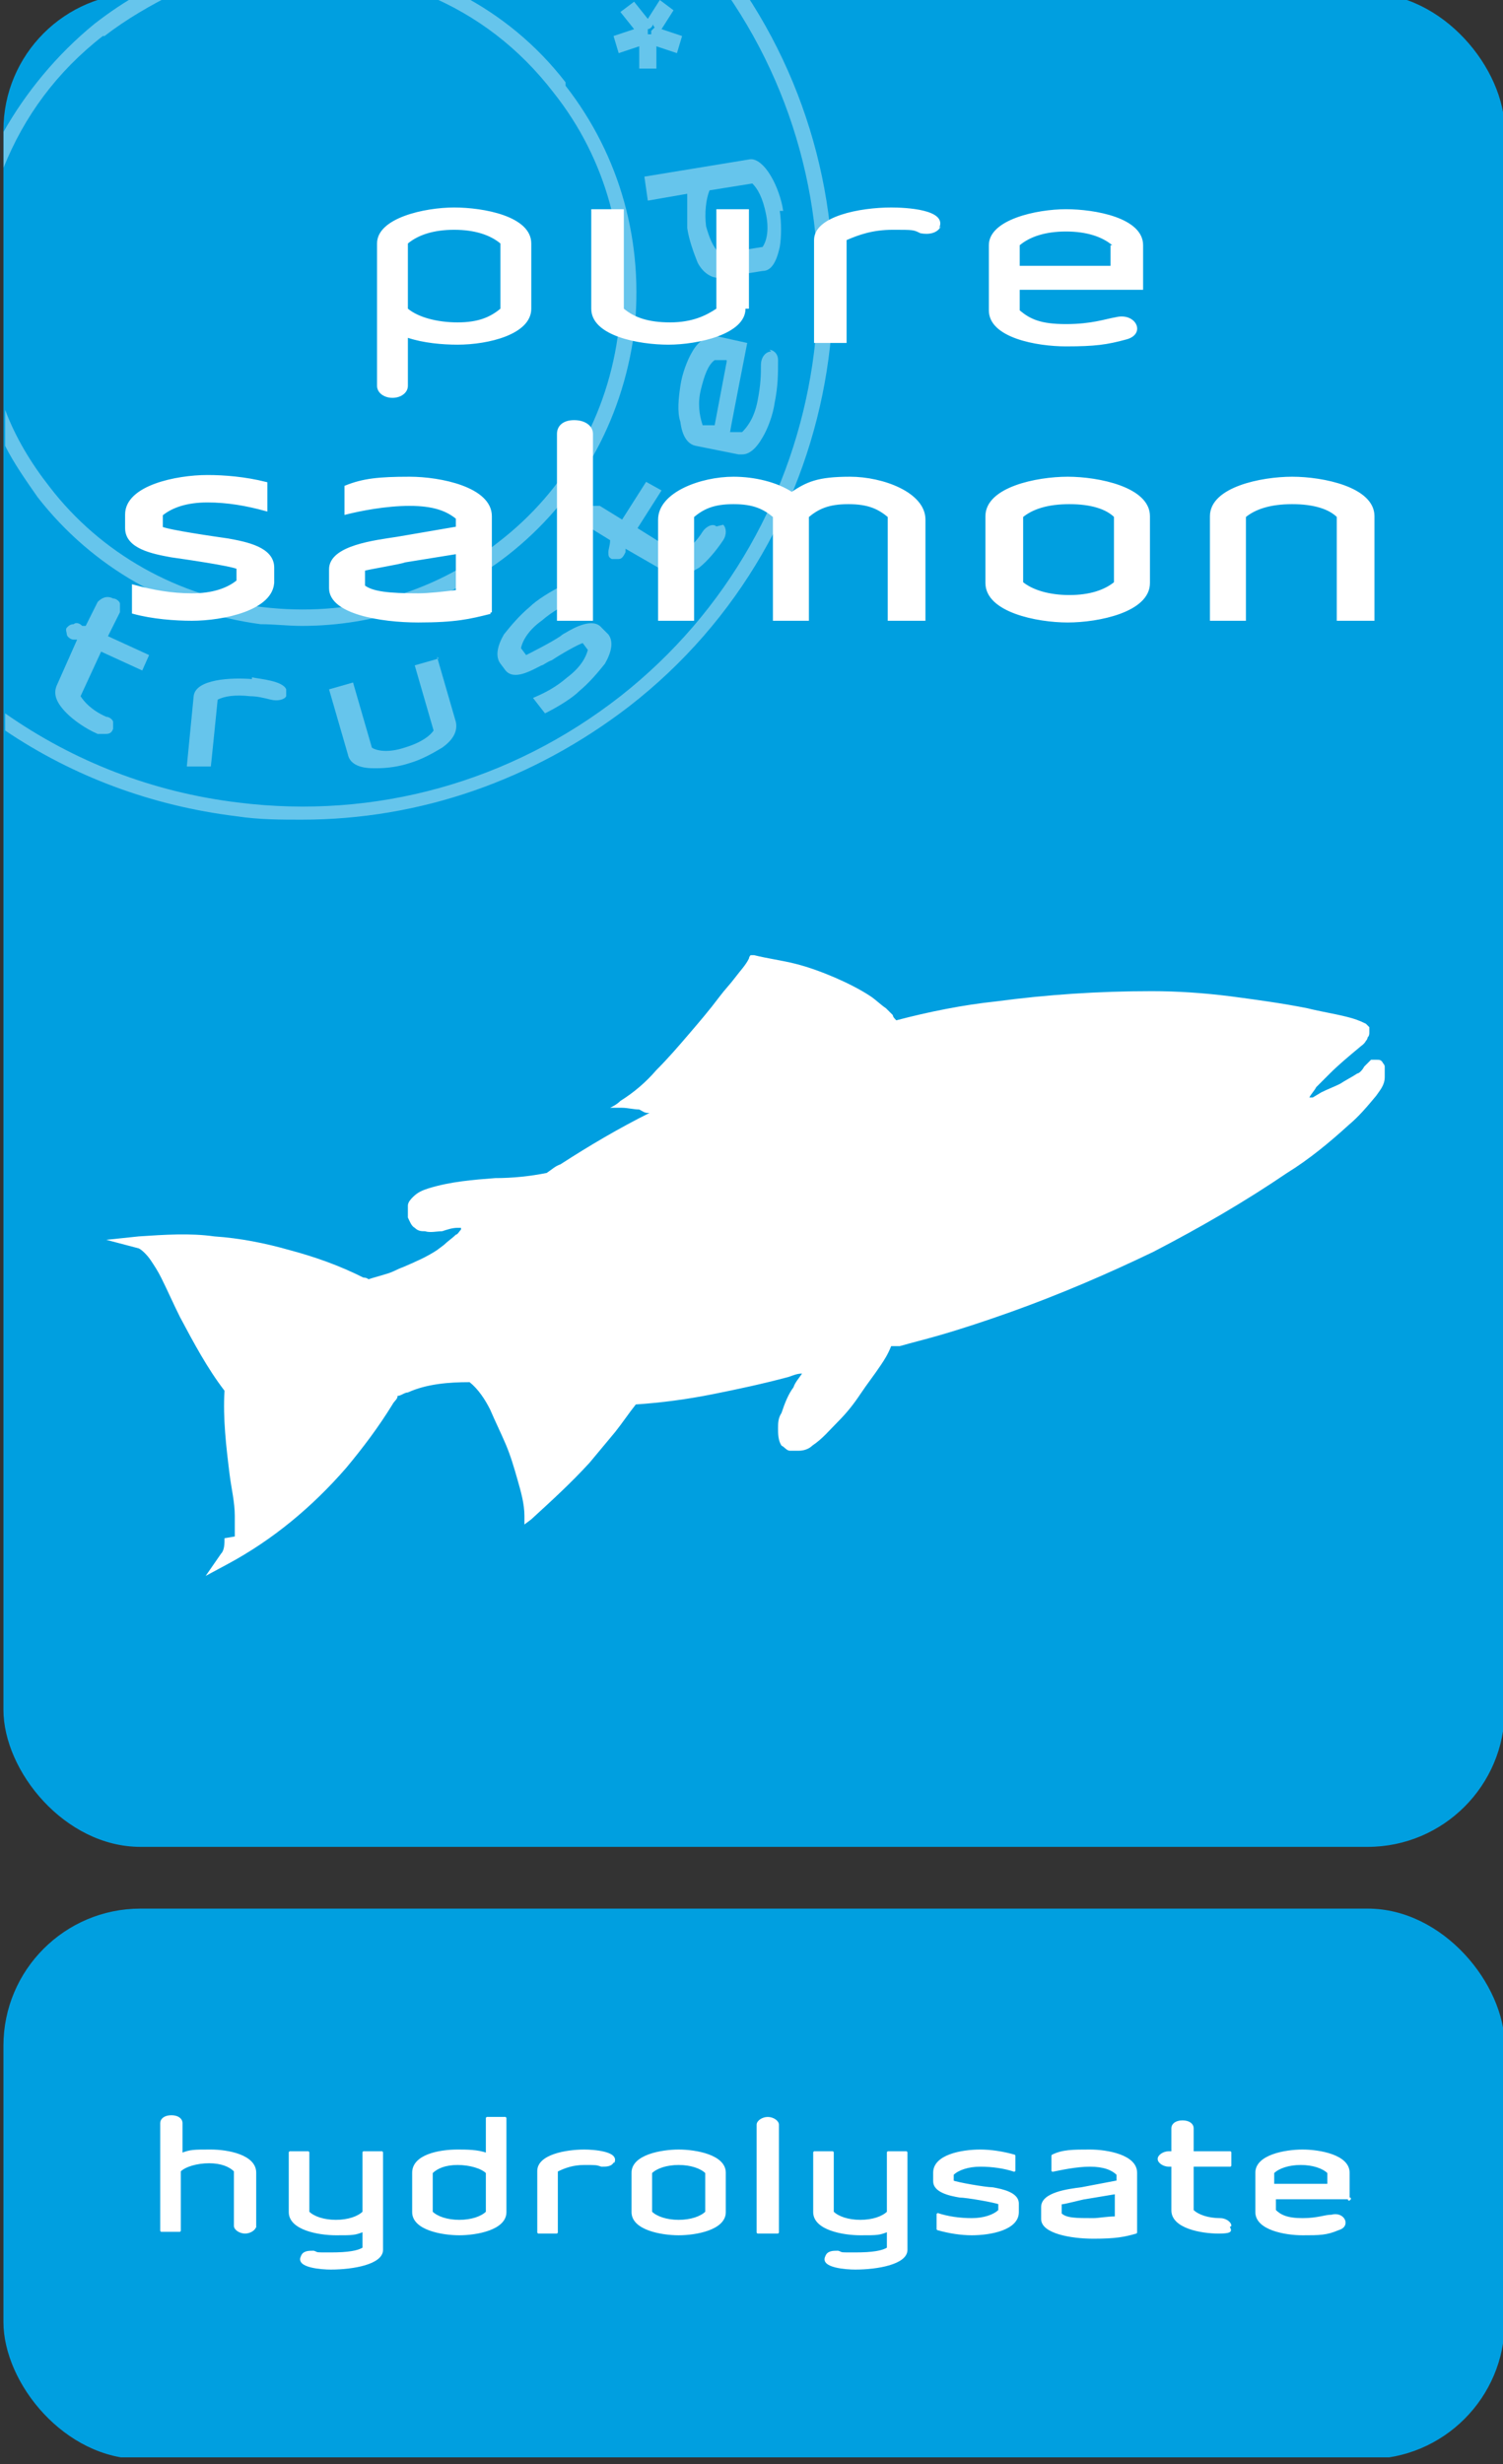
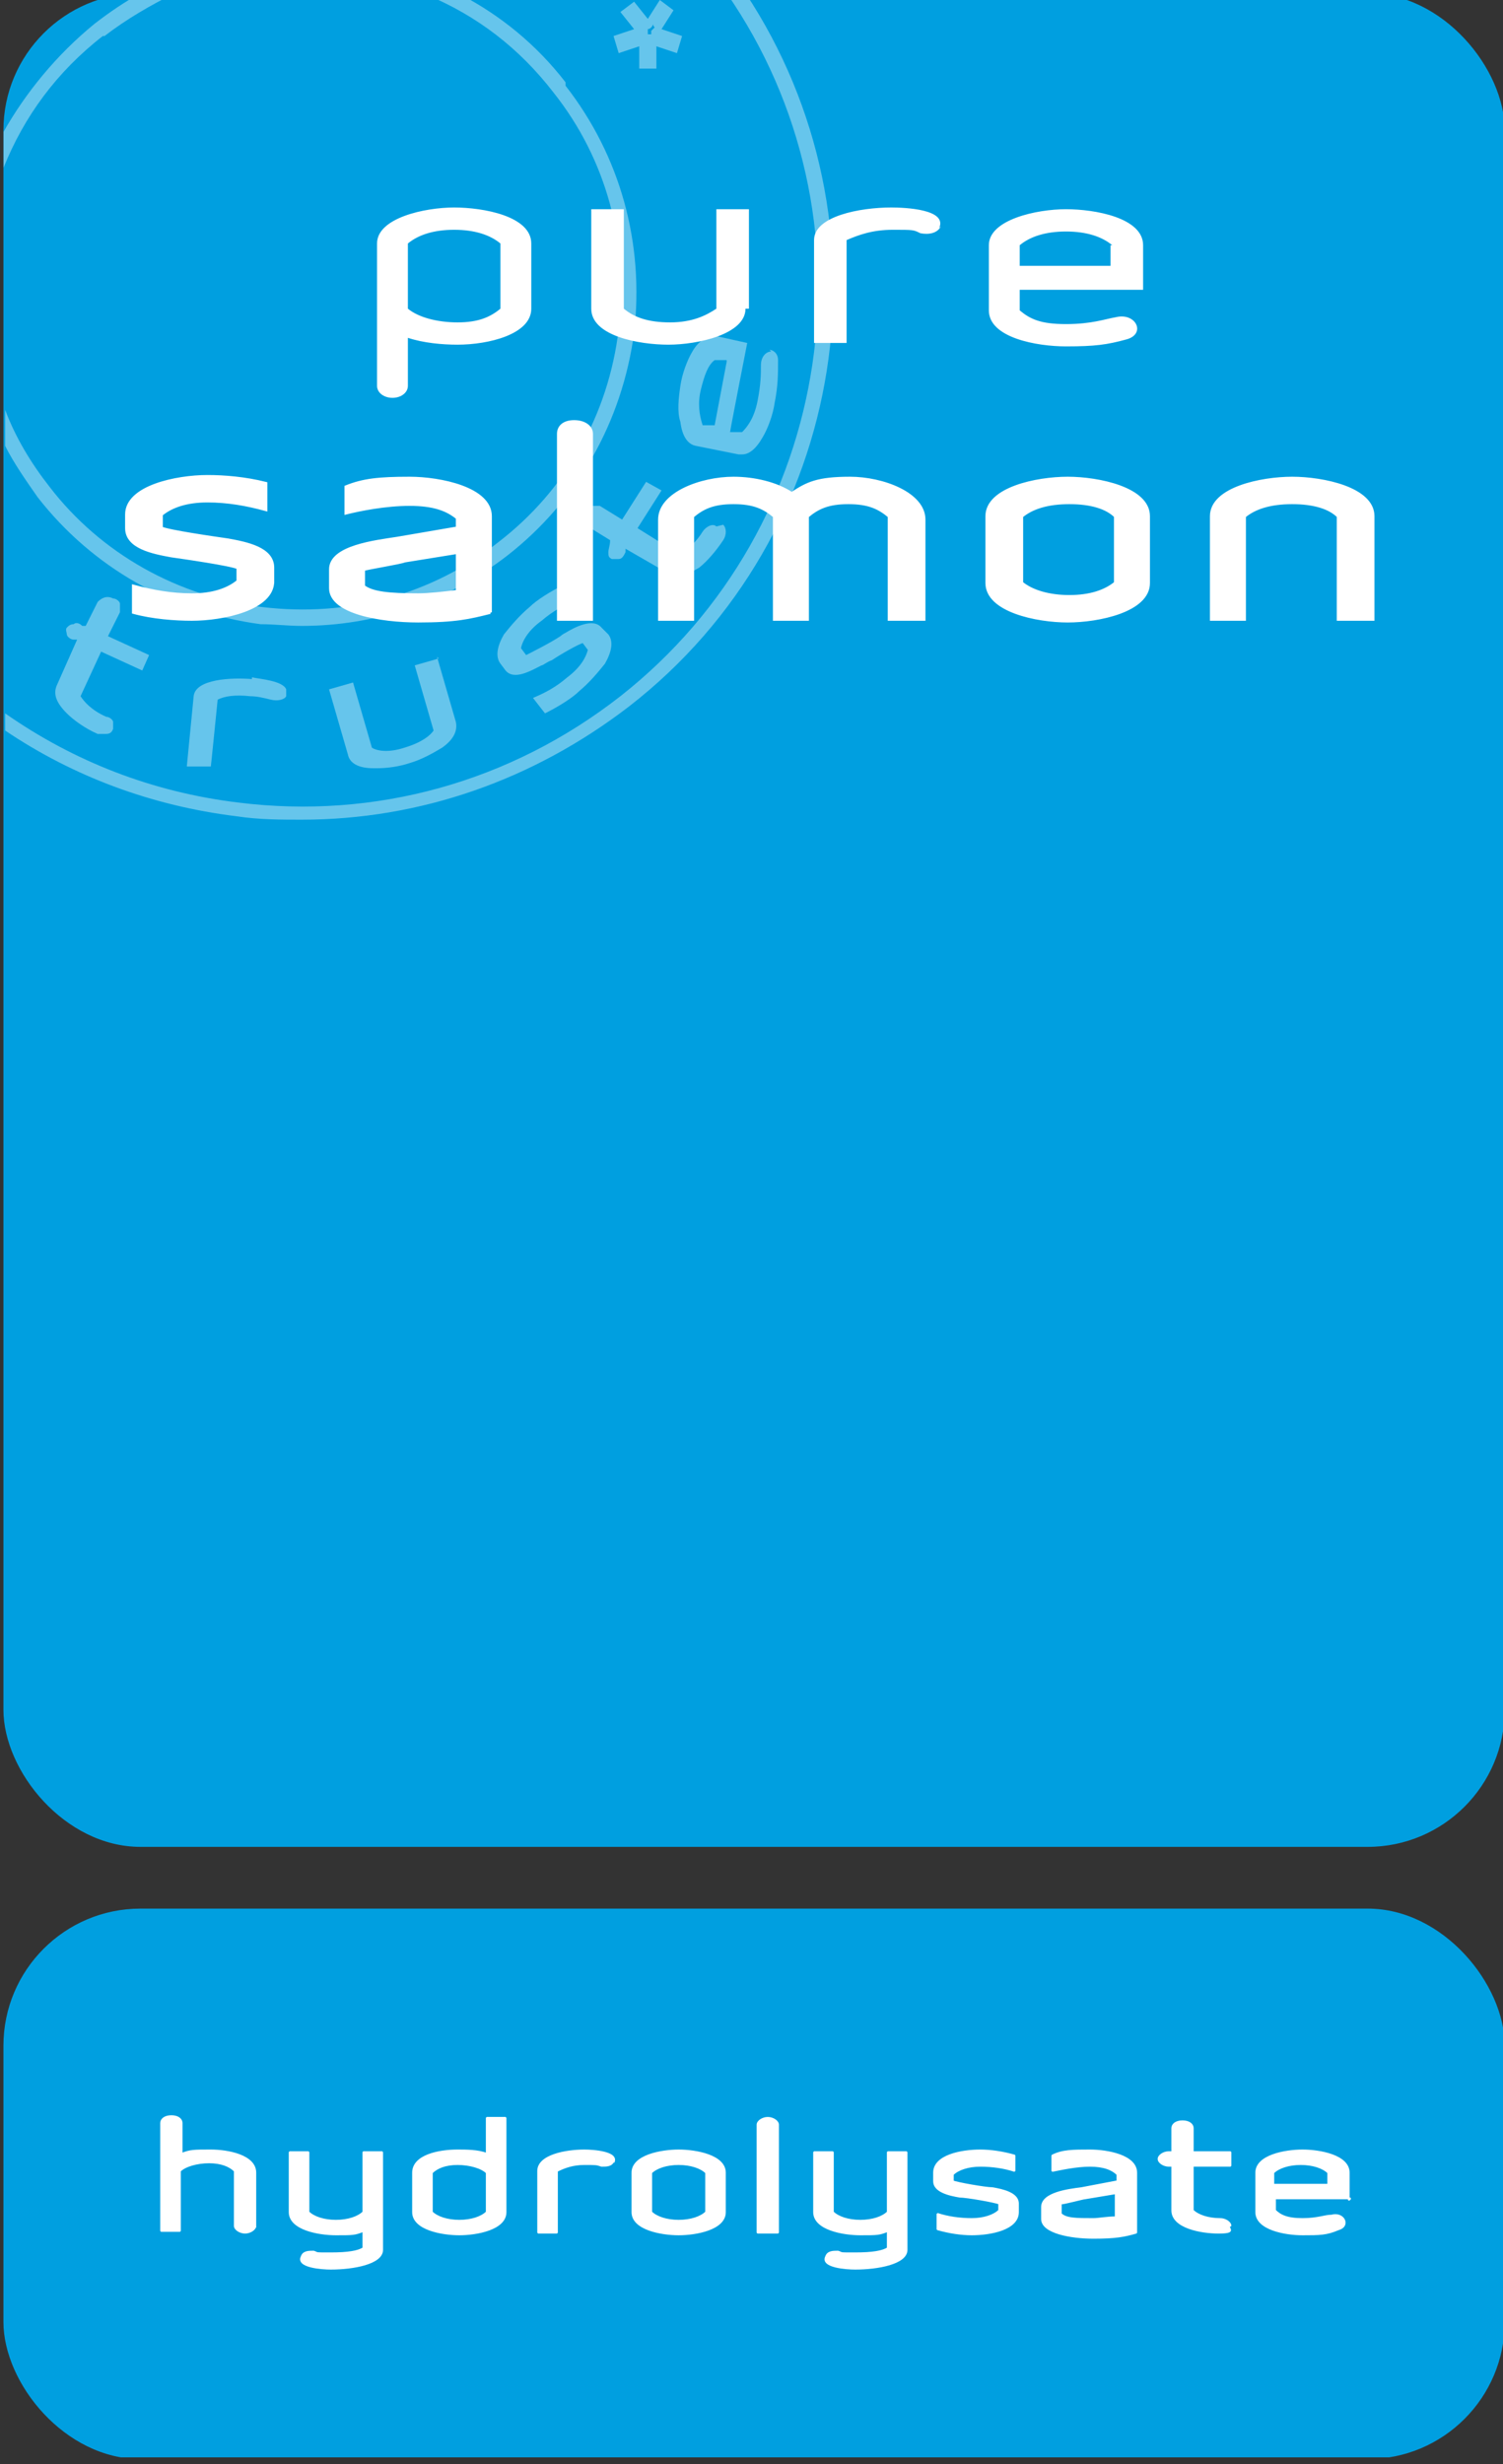
<svg xmlns="http://www.w3.org/2000/svg" version="1.1" viewBox="0 0 87.7 143.7">
  <rect x="0" y="0" width="87.7" height="143.7" fill="#333333" stroke="none" />
  <defs>
    <style>
      .cls-1, .cls-2, .cls-3 {
        fill: none;
      }

      .cls-4 {
        fill: #009fe0;
      }

      .cls-2 {
        stroke-miterlimit: 2.1;
        stroke-width: .2px;
      }

      .cls-2, .cls-3 {
        stroke: #fff;
      }

      .cls-3 {
        stroke-miterlimit: 1.1;
        stroke-width: .1px;
      }

      .cls-5 {
        clip-path: url(#clippath-1);
      }

      .cls-6 {
        clip-path: url(#clippath-2);
      }

      .cls-7 {
        fill: #fff;
      }

      .cls-8 {
        opacity: .4;
      }

      .cls-9 {
        clip-path: url(#clippath);
      }
    </style>
    <clipPath id="clippath">
      <rect class="cls-1" x=".2" y="-.4" width="87.6" height="143.7" />
    </clipPath>
    <clipPath id="clippath-1">
      <rect class="cls-1" x=".2" y="-.4" width="87.6" height="143.7" />
    </clipPath>
    <clipPath id="clippath-2">
      <rect class="cls-1" x="-16.8" y="-15.4" width="82.4" height="64.2" />
    </clipPath>
  </defs>
  <g>
    <g id="Laag_1">
      <g class="cls-9">
        <g class="cls-5">
          <rect class="cls-4" x=".2" y="-.4" width="87.6" height="108.1" rx="8" ry="8" />
          <g class="cls-8">
            <g class="cls-6">
              <path class="cls-7" d="M43.4-.4h-1c9,13,6.4,31.1-6.2,41-6.4,5-14.3,7.2-22.3,6.2-5-.6-9.6-2.4-13.6-5.2v1c4,2.7,8.6,4.4,13.5,5,1.3.2,2.6.2,3.8.2,6.9,0,13.5-2.3,19.1-6.6,12.9-10,15.6-28.3,6.8-41.6" />
              <path class="cls-7" d="M33,4.8c-1.7-2.2-3.8-3.9-6.1-5.1h-2c2.9,1.2,5.4,3.1,7.4,5.7,3.1,3.9,4.4,8.8,3.8,13.8-.6,5-3.1,9.4-7,12.4-3.9,3.1-8.8,4.4-13.8,3.8-4.9-.6-9.4-3.1-12.4-7-1.1-1.4-2-2.9-2.6-4.5v2.1c.5,1,1.2,2,1.9,3,3.2,4.1,7.8,6.7,13,7.4.8,0,1.6.1,2.4.1,4.3,0,8.5-1.4,12-4.1,4.1-3.2,6.7-7.8,7.4-13,.6-5.2-.8-10.3-4-14.4M6.1,2.1c1.3-1,2.7-1.8,4.1-2.5h-2c-.9.5-1.8,1.1-2.7,1.8C3.3,3.2,1.5,5.4.2,7.7v2.1c1.2-3,3.1-5.6,5.8-7.7" />
              <path class="cls-7" d="M38,1.8,38,1.9h0s0,0,0,0c0,0,0,0,0,0,0,0,0,0,0,0,0,0,0,0,0,.1,0,0,0,0,0,0,0,0,0,0,0,0h0s0,0,0,0c0,0,0,0,0,0h0s0,0,0,0c0,0-.1,0-.2,0h0s0,0,0,0c0,0,0,0,0,0,0,0,0,0,0-.1,0,0,0-.1,0-.2,0,0,.1,0,.2-.1,0,0,.1-.1.1-.2,0,0,0,.1.1.2h0s0,0,0,0h0s0,0,0,0M38.6,1.7h0s0,0,0,0c0,0,0,0,0,0l.7-1.1-.8-.6-.7,1.1s0,0,0,0c0,0,0,0,0,0l-.8-1-.8.6h0s.8,1,.8,1c0,0,0,0,0,0,0,0,0,0,0,0l-1.2.4.3,1,1.2-.4s0,0,0,0c0,0,0,0,0,0h0s0,1.3,0,1.3h1s0-1.3,0-1.3c0,0,0,0,0,0h0s0,0,0,0h0s0,0,0,0h0l1.2.4.3-1-1.2-.4Z" />
              <path class="cls-7" d="M7,35.6h0c0-.1,0-.3,0-.4,0-.1-.2-.3-.4-.3-.4-.2-.7,0-.9.2l-.7,1.4h-.2c-.2-.2-.4-.2-.5-.1-.2,0-.3.1-.4.2s0,.3,0,.4c0,.1.2.3.4.3h.2c0,0-1.2,2.7-1.2,2.7-.2.5,0,1,.6,1.6.4.4,1.1.9,1.8,1.2.1,0,.3,0,.4,0,.2,0,.4,0,.5-.3,0-.1,0-.3,0-.4,0-.1-.2-.3-.4-.3-.9-.4-1.3-.9-1.5-1.2l1.2-2.6,2.4,1.1.4-.9-2.4-1.1.7-1.4Z" />
              <path class="cls-7" d="M14.7,39.6c-1.2-.1-3.3,0-3.4,1l-.4,4.1h1.4c0,.1.4-3.9.4-3.9.4-.2,1-.3,1.9-.2.4,0,.8.1,1.2.2.4.1.8,0,.9-.2,0-.1,0-.3,0-.4-.2-.5-1.5-.6-2-.7" />
-               <path class="cls-7" d="M44.5,14.4l-2.5.4c-.4-.4-.6-.9-.8-1.6-.1-.8,0-1.6.2-2.1l2.5-.4c.3.3.6.8.8,1.8.2,1,0,1.6-.2,1.9M45.7,12.3c-.1-.7-.4-1.5-.7-2-.4-.7-.9-1.1-1.3-1l-6.1,1,.2,1.4,2.3-.4c0,.7,0,1.5,0,2,.1.7.4,1.5.6,2,.3.6.8.9,1.2.9s0,0,.1,0l2.5-.4c.5,0,.8-.5,1-1.4.1-.6.1-1.4,0-2.1" />
              <path class="cls-7" d="M25.6,38.4l-1.4.4,1.1,3.8c-.2.3-.7.7-1.7,1-.9.3-1.6.2-1.9,0l-1.1-3.8-1.4.4,1.1,3.8c.1.5.6.8,1.5.8,0,0,.2,0,.2,0,.6,0,1.3-.1,1.9-.3.7-.2,1.4-.6,1.9-.9.7-.5.9-1,.8-1.5l-1.1-3.8Z" />
-               <path class="cls-7" d="M42.4,21.1l-.7,3.7h-.7c-.2-.6-.3-1.3-.1-2.1.2-.8.4-1.4.8-1.7h.7ZM45,20.5c-.3,0-.6.3-.6.8h0c0,.5,0,1.1-.2,2.1-.2,1-.6,1.5-.9,1.8h-.7c0-.1,1-5.2,1-5.2l-1.8-.4c-.5,0-1,.2-1.4.9-.3.5-.6,1.3-.7,2-.1.7-.2,1.5,0,2.1.1.8.4,1.3.9,1.4l2.5.5c0,0,.1,0,.2,0,.4,0,.8-.3,1.2-1,.3-.5.6-1.3.7-2,.2-1,.2-1.7.2-2.5,0-.4-.3-.6-.5-.6" />
+               <path class="cls-7" d="M42.4,21.1l-.7,3.7h-.7c-.2-.6-.3-1.3-.1-2.1.2-.8.4-1.4.8-1.7h.7M45,20.5c-.3,0-.6.3-.6.8h0c0,.5,0,1.1-.2,2.1-.2,1-.6,1.5-.9,1.8h-.7c0-.1,1-5.2,1-5.2l-1.8-.4c-.5,0-1,.2-1.4.9-.3.5-.6,1.3-.7,2-.1.7-.2,1.5,0,2.1.1.8.4,1.3.9,1.4l2.5.5c0,0,.1,0,.2,0,.4,0,.8-.3,1.2-1,.3-.5.6-1.3.7-2,.2-1,.2-1.7.2-2.5,0-.4-.3-.6-.5-.6" />
              <path class="cls-7" d="M41.8,30.7c-.2-.2-.6,0-.8.3-.5.8-1.1,1.2-1.4,1.3l-2.4-1.5,1.4-2.2-.9-.5-1.4,2.2-1.3-.8c-.1,0-.3,0-.4,0-.2,0-.3.2-.4.3-.1.2-.2.3-.1.5,0,.2,0,.3.2.4l1.3.8h0c0,.3-.1.5-.1.7,0,.2,0,.3.2.4.1,0,.3,0,.4,0,.2,0,.3-.2.4-.4v-.2c0,0,2.6,1.5,2.6,1.5.1,0,.3.1.5.1.3,0,.7-.2,1.2-.5.5-.4,1-1,1.4-1.6.2-.3.2-.7,0-.9" />
              <path class="cls-7" d="M35.1,36.6c-.5-.6-1.6,0-2.1.3,0,0-.2.1-.3.2-.6.4-1.8,1-2,1.1l-.3-.4c.1-.5.5-1.1,1.2-1.6.7-.6,1.3-.9,2-1.2h0s-.7-.9-.7-.9h0c-.8.4-1.6.9-2,1.3-.6.5-1.1,1.1-1.5,1.6-.4.7-.5,1.3-.2,1.7l.3.4c.5.6,1.5,0,2.1-.3.1,0,.3-.2.6-.3.6-.4,1.5-.9,1.8-1l.3.4c-.1.4-.4,1-1.2,1.6-.7.6-1.3.9-2,1.2h0s.7.9.7.9h0c.8-.4,1.6-.9,2-1.3.6-.5,1.1-1.1,1.5-1.6.4-.7.5-1.3.2-1.7l-.4-.4Z" />
            </g>
          </g>
-           <path class="cls-7" d="M13.7,89.6c0-.4,0-.8,0-1.2,0-.8-.2-1.6-.3-2.4-.2-1.6-.4-3.3-.3-4.9-1-1.3-1.8-2.8-2.6-4.3-.4-.8-.7-1.5-1.1-2.3-.2-.4-.4-.7-.6-1-.2-.3-.5-.6-.7-.7l-1.9-.5,1.9-.2c1.5-.1,3-.2,4.4,0,1.5.1,3,.4,4.4.8,1.5.4,2.9.9,4.3,1.6,0,0,.2,0,.3.1.3-.1.7-.2,1-.3.4-.1.7-.3,1-.4.7-.3,1.4-.6,2-1,0,0,0,0,0,0l.4-.3c.2-.2.5-.4.7-.6.1,0,.2-.2.3-.3,0,0,0,0,0-.1,0,0,0,0-.2,0-.3,0-.6.1-.9.2-.3,0-.7.1-1,0-.2,0-.4,0-.6-.2-.2-.1-.3-.4-.4-.6,0-.2,0-.4,0-.7,0-.2.2-.4.3-.5.3-.3.6-.4.9-.5,1.3-.4,2.6-.5,3.9-.6,1,0,2-.1,3-.3.3-.2.5-.4.8-.5,1.7-1.1,3.4-2.1,5.2-3,0,0,0,0-.1,0-.2,0-.3-.1-.5-.2-.3,0-.7-.1-1-.1-.2,0-.5,0-.7,0,.2-.1.4-.2.6-.4.8-.5,1.5-1.1,2.1-1.8.7-.7,1.3-1.4,1.9-2.1.6-.7,1.2-1.4,1.8-2.2.3-.4.6-.7.9-1.1.3-.4.6-.7.8-1.1,0,0,0-.1.1-.2,0,0,.1,0,.2,0,.8.2,1.6.3,2.4.5.8.2,1.6.5,2.3.8.7.3,1.5.7,2.1,1.1.3.2.6.5.9.7.1.1.3.3.4.4,0,.1.1.2.2.3,1.9-.5,3.9-.9,5.8-1.1,3-.4,6-.6,9.1-.6,1.5,0,3,.1,4.6.3,1.5.2,3,.4,4.5.7.8.2,1.5.3,2.3.5.4.1.7.2,1.1.4h0s0,0,0,0c0,0,0,0,0,0,0,0,.1.1.2.2,0,0,0,.2,0,.3,0,.1,0,.2-.1.3,0,0,0,.1-.1.2-.1.2-.3.3-.4.4-.6.5-1.2,1-1.7,1.5-.3.3-.5.5-.8.8-.1.2-.3.4-.4.6h.2c0,0,.5-.3.5-.3.4-.2.7-.3,1.1-.5.3-.2.7-.4,1-.6.1,0,.3-.2.4-.4.1-.1.3-.3.4-.4h0s0,0,0,0c0,0,0,0,0,0,0,0,0,0,.1,0,0,0,.2,0,.2,0,.2,0,.3,0,.4.2,0,0,.1.1.1.2,0,0,0,.2,0,.2,0,.1,0,.2,0,.4,0,.5-.3.8-.5,1.1-.5.6-1,1.2-1.6,1.7-1.1,1-2.3,2-3.6,2.8-2.5,1.7-5.1,3.2-7.8,4.6-2.7,1.3-5.5,2.5-8.3,3.5-1.4.5-2.9,1-4.3,1.4-.7.2-1.5.4-2.2.6h-.5c-.2.5-.4.8-.6,1.1-.4.6-.8,1.1-1.2,1.7-.4.6-.8,1.1-1.3,1.6-.5.5-.9,1-1.5,1.4h0s0,0,0,0c-.2.2-.5.3-.8.3-.2,0-.3,0-.5,0-.2,0-.3-.2-.5-.3-.2-.3-.2-.7-.2-1,0-.3,0-.6.2-.9.2-.6.4-1.1.7-1.5.1-.3.3-.5.5-.8-.3,0-.5.1-.8.2-1.5.4-2.9.7-4.4,1-1.5.3-3,.5-4.5.6,0,0,0,0,0,0-.4.5-.8,1.1-1.2,1.6-.5.6-1,1.2-1.5,1.8-1.1,1.2-2.2,2.2-3.4,3.3l-.4.3v-.5c0,0,0,0,0,0,0-.7-.2-1.4-.4-2.1-.2-.7-.4-1.4-.7-2.1-.3-.7-.6-1.3-.9-2-.3-.6-.7-1.2-1.2-1.6-1.2,0-2.5.1-3.6.6-.2,0-.4.2-.6.2,0,.2-.2.3-.3.5-.8,1.3-1.7,2.5-2.7,3.7-2,2.3-4.3,4.2-6.9,5.6l-1.3.7.9-1.3c.2-.2.2-.6.2-.9" />
          <path class="cls-7" d="M80.1,36.1v-6c0-1.6-2.9-2.2-4.7-2.2s-4.7.6-4.7,2.2v6h1.9v-6c.6-.5,1.5-.8,2.8-.8s2.2.3,2.7.8v6h1.9ZM65.1,34c-.6.5-1.5.8-2.7.8s-2.2-.3-2.8-.8v-3.9c.6-.5,1.5-.8,2.8-.8s2.2.3,2.7.8v3.9ZM67,34v-3.9c0-1.6-2.9-2.2-4.7-2.2s-4.7.6-4.7,2.2v3.9c0,1.6,2.9,2.2,4.7,2.2s4.7-.6,4.7-2.2M53.9,36.1v-5.8c0-1.5-2.4-2.4-4.3-2.4s-2.5.3-3.4.9c-.9-.6-2.2-.9-3.4-.9-1.9,0-4.3.9-4.3,2.4v5.8h1.9v-6c.6-.5,1.2-.8,2.4-.8s1.8.3,2.4.8v6h1.9v-6c.6-.5,1.2-.8,2.4-.8s1.8.3,2.4.8v6h1.9ZM34.5,36.1v-10.8c0-.4-.4-.7-1-.7s-.9.3-.9.7v10.8h1.9ZM26.7,34.5c-.8.1-1.7.2-2.3.2-1.7,0-2.7-.1-3.2-.5v-1c.3-.1,2.2-.4,2.4-.5l3.1-.5v2.3ZM28.6,35.7v-5.6c0-1.6-2.9-2.2-4.7-2.2s-2.7.1-3.7.5v1.5c.8-.2,2.3-.5,3.7-.5s2.2.3,2.8.8v.6l-3.5.6c-1.3.2-3.9.5-3.9,1.8v1.1c0,1.4,2.9,1.9,5.1,1.9s3-.2,4.2-.5M15.9,34v-.9c0-1.1-1.5-1.4-2.6-1.6-.7-.1-3.5-.5-3.9-.7v-.8c.6-.5,1.5-.8,2.7-.8s2.3.2,3.4.5v-1.5c-1.2-.3-2.4-.4-3.4-.4-1.8,0-4.7.6-4.7,2.2v.8c0,1.1,1.5,1.4,2.6,1.6.7.1,3.5.5,3.9.7v.8c-.6.5-1.5.8-2.7.8s-2.3-.2-3.4-.5v1.5c1.1.3,2.4.4,3.4.4,1.8,0,4.7-.6,4.7-2.2" />
          <path class="cls-2" d="M80.1,36.1v-6c0-1.6-2.9-2.2-4.7-2.2s-4.7.6-4.7,2.2v6h1.9v-6c.6-.5,1.5-.8,2.8-.8s2.2.3,2.7.8v6h1.9ZM65.1,34c-.6.5-1.5.8-2.7.8s-2.2-.3-2.8-.8v-3.9c.6-.5,1.5-.8,2.8-.8s2.2.3,2.7.8v3.9ZM67,34v-3.9c0-1.6-2.9-2.2-4.7-2.2s-4.7.6-4.7,2.2v3.9c0,1.6,2.9,2.2,4.7,2.2s4.7-.6,4.7-2.2ZM53.9,36.1v-5.8c0-1.5-2.4-2.4-4.3-2.4s-2.5.3-3.4.9c-.9-.6-2.2-.9-3.4-.9-1.9,0-4.3.9-4.3,2.4v5.8h1.9v-6c.6-.5,1.2-.8,2.4-.8s1.8.3,2.4.8v6h1.9v-6c.6-.5,1.2-.8,2.4-.8s1.8.3,2.4.8v6h1.9ZM34.5,36.1v-10.8c0-.4-.4-.7-1-.7s-.9.3-.9.7v10.8h1.9ZM26.7,34.5c-.8.1-1.7.2-2.3.2-1.7,0-2.7-.1-3.2-.5v-1c.3-.1,2.2-.4,2.4-.5l3.1-.5v2.3ZM28.6,35.7v-5.6c0-1.6-2.9-2.2-4.7-2.2s-2.7.1-3.7.5v1.5c.8-.2,2.3-.5,3.7-.5s2.2.3,2.8.8v.6l-3.5.6c-1.3.2-3.9.5-3.9,1.8v1.1c0,1.4,2.9,1.9,5.1,1.9s3-.2,4.2-.5ZM15.9,34v-.9c0-1.1-1.5-1.4-2.6-1.6-.7-.1-3.5-.5-3.9-.7v-.8c.6-.5,1.5-.8,2.7-.8s2.3.2,3.4.5v-1.5c-1.2-.3-2.4-.4-3.4-.4-1.8,0-4.7.6-4.7,2.2v.8c0,1.1,1.5,1.4,2.6,1.6.7.1,3.5.5,3.9.7v.8c-.6.5-1.5.8-2.7.8s-2.3-.2-3.4-.5v1.5c1.1.3,2.4.4,3.4.4,1.8,0,4.7-.6,4.7-2.2Z" />
          <path class="cls-7" d="M64.8,14.3v1.2h-5.3v-1.2c.6-.5,1.5-.8,2.7-.8s2.1.3,2.7.8M66.7,16.9v-2.6c0-1.6-2.8-2.1-4.5-2.1s-4.5.6-4.5,2.1v3.8c0,1.6,2.8,2.1,4.5,2.1s2.4-.1,3.5-.4c1.2-.3.6-1.6-.6-1.3-.6.1-1.4.4-2.9.4s-2.1-.3-2.7-.8v-1.2h7.2ZM54.8,13.3c.5-1.1-2-1.2-2.8-1.2-1.8,0-4.5.5-4.5,1.9v6h1.9v-6c.7-.3,1.5-.6,2.7-.6s1.2,0,1.6.2c.5.1,1,0,1.2-.4M43.7,18v-5.8h-1.9v5.8c-.6.4-1.4.8-2.7.8s-2.1-.3-2.7-.8v-5.8h-1.9v5.8c0,1.6,2.8,2.1,4.5,2.1s4.5-.6,4.5-2.1M29.2,18c-.6.5-1.3.8-2.5.8s-2.3-.3-2.9-.8v-3.8c.6-.5,1.5-.8,2.7-.8s2.1.3,2.7.8v3.8ZM31,18v-3.8c0-1.6-2.8-2.1-4.5-2.1s-4.5.6-4.5,2.1v8.3c0,.4.4.7.9.7s.9-.3.9-.7v-2.8c.9.3,2,.4,2.9.4,1.8,0,4.3-.6,4.3-2.1" />
          <rect class="cls-4" x=".2" y="111.3" width="87.6" height="32.1" rx="8" ry="8" />
          <path class="cls-7" d="M77.5,126.7v.7h-3.2v-.7c.3-.3.9-.5,1.6-.5s1.3.2,1.6.5M78.7,128.3v-1.6c0-1-1.7-1.3-2.7-1.3s-2.7.3-2.7,1.3v2.3c0,1,1.7,1.3,2.7,1.3s1.4,0,2.1-.3c.7-.2.3-1-.4-.8-.4,0-.8.2-1.7.2s-1.3-.2-1.6-.5v-.7h4.4ZM71.8,129.8c0-.2-.3-.4-.6-.4-.7,0-1.3-.2-1.6-.5v-2.6h2.2v-.8h-2.2v-1.4c0-.2-.2-.4-.6-.4s-.6.2-.6.4v1.4h-.2c-.3,0-.6.2-.6.4s.3.4.6.4h.2v2.6c0,1,1.7,1.3,2.7,1.3s.6-.2.6-.4M65.1,129.3c-.5,0-1,.1-1.3.1-1,0-1.6,0-1.9-.3v-.6c.2,0,1.3-.3,1.4-.3l1.8-.3v1.4ZM66.3,130v-3.3c0-1-1.7-1.3-2.7-1.3s-1.6,0-2.2.3v.9c.5-.1,1.4-.3,2.2-.3s1.3.2,1.6.5v.4l-2.1.4c-.8.1-2.3.3-2.3,1.1v.7c0,.8,1.7,1.1,3,1.1s1.8-.1,2.5-.3M59.4,129v-.5c0-.6-.9-.8-1.5-.9-.4,0-2.1-.3-2.3-.4v-.4c.3-.3.9-.5,1.6-.5s1.4.1,2,.3v-.9c-.7-.2-1.4-.3-2-.3-1.1,0-2.7.3-2.7,1.3v.5c0,.6.9.8,1.5.9.4,0,2.1.3,2.3.4v.4c-.3.3-.9.5-1.6.5s-1.4-.1-2-.3v.9c.7.2,1.4.3,2,.3,1.1,0,2.7-.3,2.7-1.3M52.9,131.1v-5.6h-1.1v3.5c-.3.3-.9.5-1.6.5s-1.3-.2-1.6-.5v-3.5h-1.1v3.5c0,1,1.7,1.3,2.7,1.3s1.1,0,1.6-.2v1c-.3.2-.9.3-1.9.3s-.7,0-1-.1c-.3,0-.6,0-.7.3-.3.6,1.2.7,1.7.7,1.3,0,3-.3,3-1.1M45.4,130.2v-6.3c0-.2-.3-.4-.6-.4s-.6.2-.6.4v6.3h1.1ZM41.2,129c-.3.3-.9.5-1.6.5s-1.3-.2-1.6-.5v-2.3c.3-.3.9-.5,1.6-.5s1.3.2,1.6.5v2.3ZM42.3,129v-2.3c0-1-1.7-1.3-2.7-1.3s-2.7.3-2.7,1.3v2.3c0,1,1.7,1.3,2.7,1.3s2.7-.3,2.7-1.3M35.8,126.1c.3-.6-1.2-.7-1.7-.7-1.1,0-2.7.3-2.7,1.2v3.6h1.1v-3.6c.4-.2.9-.4,1.6-.4s.7,0,1,.1c.3,0,.6,0,.7-.3M28.4,129c-.3.3-.9.5-1.6.5s-1.3-.2-1.6-.5v-2.3c.3-.3.8-.5,1.5-.5s1.4.2,1.7.5v2.3ZM29.5,129v-5.5h-1.1v2.1c-.5-.2-1.2-.2-1.7-.2-1.1,0-2.6.3-2.6,1.3v2.3c0,1,1.7,1.3,2.7,1.3s2.7-.3,2.7-1.3M22.3,131.1v-5.6h-1.1v3.5c-.3.3-.9.5-1.6.5s-1.3-.2-1.6-.5v-3.5h-1.1v3.5c0,1,1.7,1.3,2.7,1.3s1.1,0,1.6-.2v1c-.3.2-.9.3-1.9.3s-.7,0-1-.1c-.3,0-.6,0-.7.3-.3.6,1.2.7,1.7.7,1.3,0,3-.3,3-1.1M14.9,129.9v-3.2c0-1-1.6-1.3-2.6-1.3s-1.2,0-1.7.2v-1.8c0-.2-.2-.4-.6-.4s-.6.2-.6.4v6.3h1.1v-3.5c.3-.3,1-.5,1.7-.5s1.2.2,1.5.5v3.2c0,.2.3.4.6.4s.6-.2.6-.4" />
          <path class="cls-3" d="M77.5,126.7v.7h-3.2v-.7c.3-.3.9-.5,1.6-.5s1.3.2,1.6.5ZM78.7,128.3v-1.6c0-1-1.7-1.3-2.7-1.3s-2.7.3-2.7,1.3v2.3c0,1,1.7,1.3,2.7,1.3s1.4,0,2.1-.3c.7-.2.3-1-.4-.8-.4,0-.8.2-1.7.2s-1.3-.2-1.6-.5v-.7h4.4ZM71.8,129.8c0-.2-.3-.4-.6-.4-.7,0-1.3-.2-1.6-.5v-2.6h2.2v-.8h-2.2v-1.4c0-.2-.2-.4-.6-.4s-.6.2-.6.4v1.4h-.2c-.3,0-.6.2-.6.4s.3.4.6.4h.2v2.6c0,1,1.7,1.3,2.7,1.3s.6-.2.6-.4ZM65.1,129.3c-.5,0-1,.1-1.3.1-1,0-1.6,0-1.9-.3v-.6c.2,0,1.3-.3,1.4-.3l1.8-.3v1.4ZM66.3,130v-3.3c0-1-1.7-1.3-2.7-1.3s-1.6,0-2.2.3v.9c.5-.1,1.4-.3,2.2-.3s1.3.2,1.6.5v.4l-2.1.4c-.8.1-2.3.3-2.3,1.1v.7c0,.8,1.7,1.1,3,1.1s1.8-.1,2.5-.3ZM59.4,129v-.5c0-.6-.9-.8-1.5-.9-.4,0-2.1-.3-2.3-.4v-.4c.3-.3.9-.5,1.6-.5s1.4.1,2,.3v-.9c-.7-.2-1.4-.3-2-.3-1.1,0-2.7.3-2.7,1.3v.5c0,.6.9.8,1.5.9.4,0,2.1.3,2.3.4v.4c-.3.3-.9.5-1.6.5s-1.4-.1-2-.3v.9c.7.2,1.4.3,2,.3,1.1,0,2.7-.3,2.7-1.3ZM52.9,131.1v-5.6h-1.1v3.5c-.3.3-.9.5-1.6.5s-1.3-.2-1.6-.5v-3.5h-1.1v3.5c0,1,1.7,1.3,2.7,1.3s1.1,0,1.6-.2v1c-.3.2-.9.3-1.9.3s-.7,0-1-.1c-.3,0-.6,0-.7.3-.3.6,1.2.7,1.7.7,1.3,0,3-.3,3-1.1ZM45.4,130.2v-6.3c0-.2-.3-.4-.6-.4s-.6.2-.6.4v6.3h1.1ZM41.2,129c-.3.3-.9.5-1.6.5s-1.3-.2-1.6-.5v-2.3c.3-.3.9-.5,1.6-.5s1.3.2,1.6.5v2.3ZM42.3,129v-2.3c0-1-1.7-1.3-2.7-1.3s-2.7.3-2.7,1.3v2.3c0,1,1.7,1.3,2.7,1.3s2.7-.3,2.7-1.3ZM35.8,126.1c.3-.6-1.2-.7-1.7-.7-1.1,0-2.7.3-2.7,1.2v3.6h1.1v-3.6c.4-.2.9-.4,1.6-.4s.7,0,1,.1c.3,0,.6,0,.7-.3ZM28.4,129c-.3.3-.9.5-1.6.5s-1.3-.2-1.6-.5v-2.3c.3-.3.8-.5,1.5-.5s1.4.2,1.7.5v2.3ZM29.5,129v-5.5h-1.1v2.1c-.5-.2-1.2-.2-1.7-.2-1.1,0-2.6.3-2.6,1.3v2.3c0,1,1.7,1.3,2.7,1.3s2.7-.3,2.7-1.3ZM22.3,131.1v-5.6h-1.1v3.5c-.3.3-.9.5-1.6.5s-1.3-.2-1.6-.5v-3.5h-1.1v3.5c0,1,1.7,1.3,2.7,1.3s1.1,0,1.6-.2v1c-.3.2-.9.3-1.9.3s-.7,0-1-.1c-.3,0-.6,0-.7.3-.3.6,1.2.7,1.7.7,1.3,0,3-.3,3-1.1ZM14.9,129.9v-3.2c0-1-1.6-1.3-2.6-1.3s-1.2,0-1.7.2v-1.8c0-.2-.2-.4-.6-.4s-.6.2-.6.4v6.3h1.1v-3.5c.3-.3,1-.5,1.7-.5s1.2.2,1.5.5v3.2c0,.2.3.4.6.4s.6-.2.6-.4Z" />
        </g>
      </g>
    </g>
  </g>
</svg>